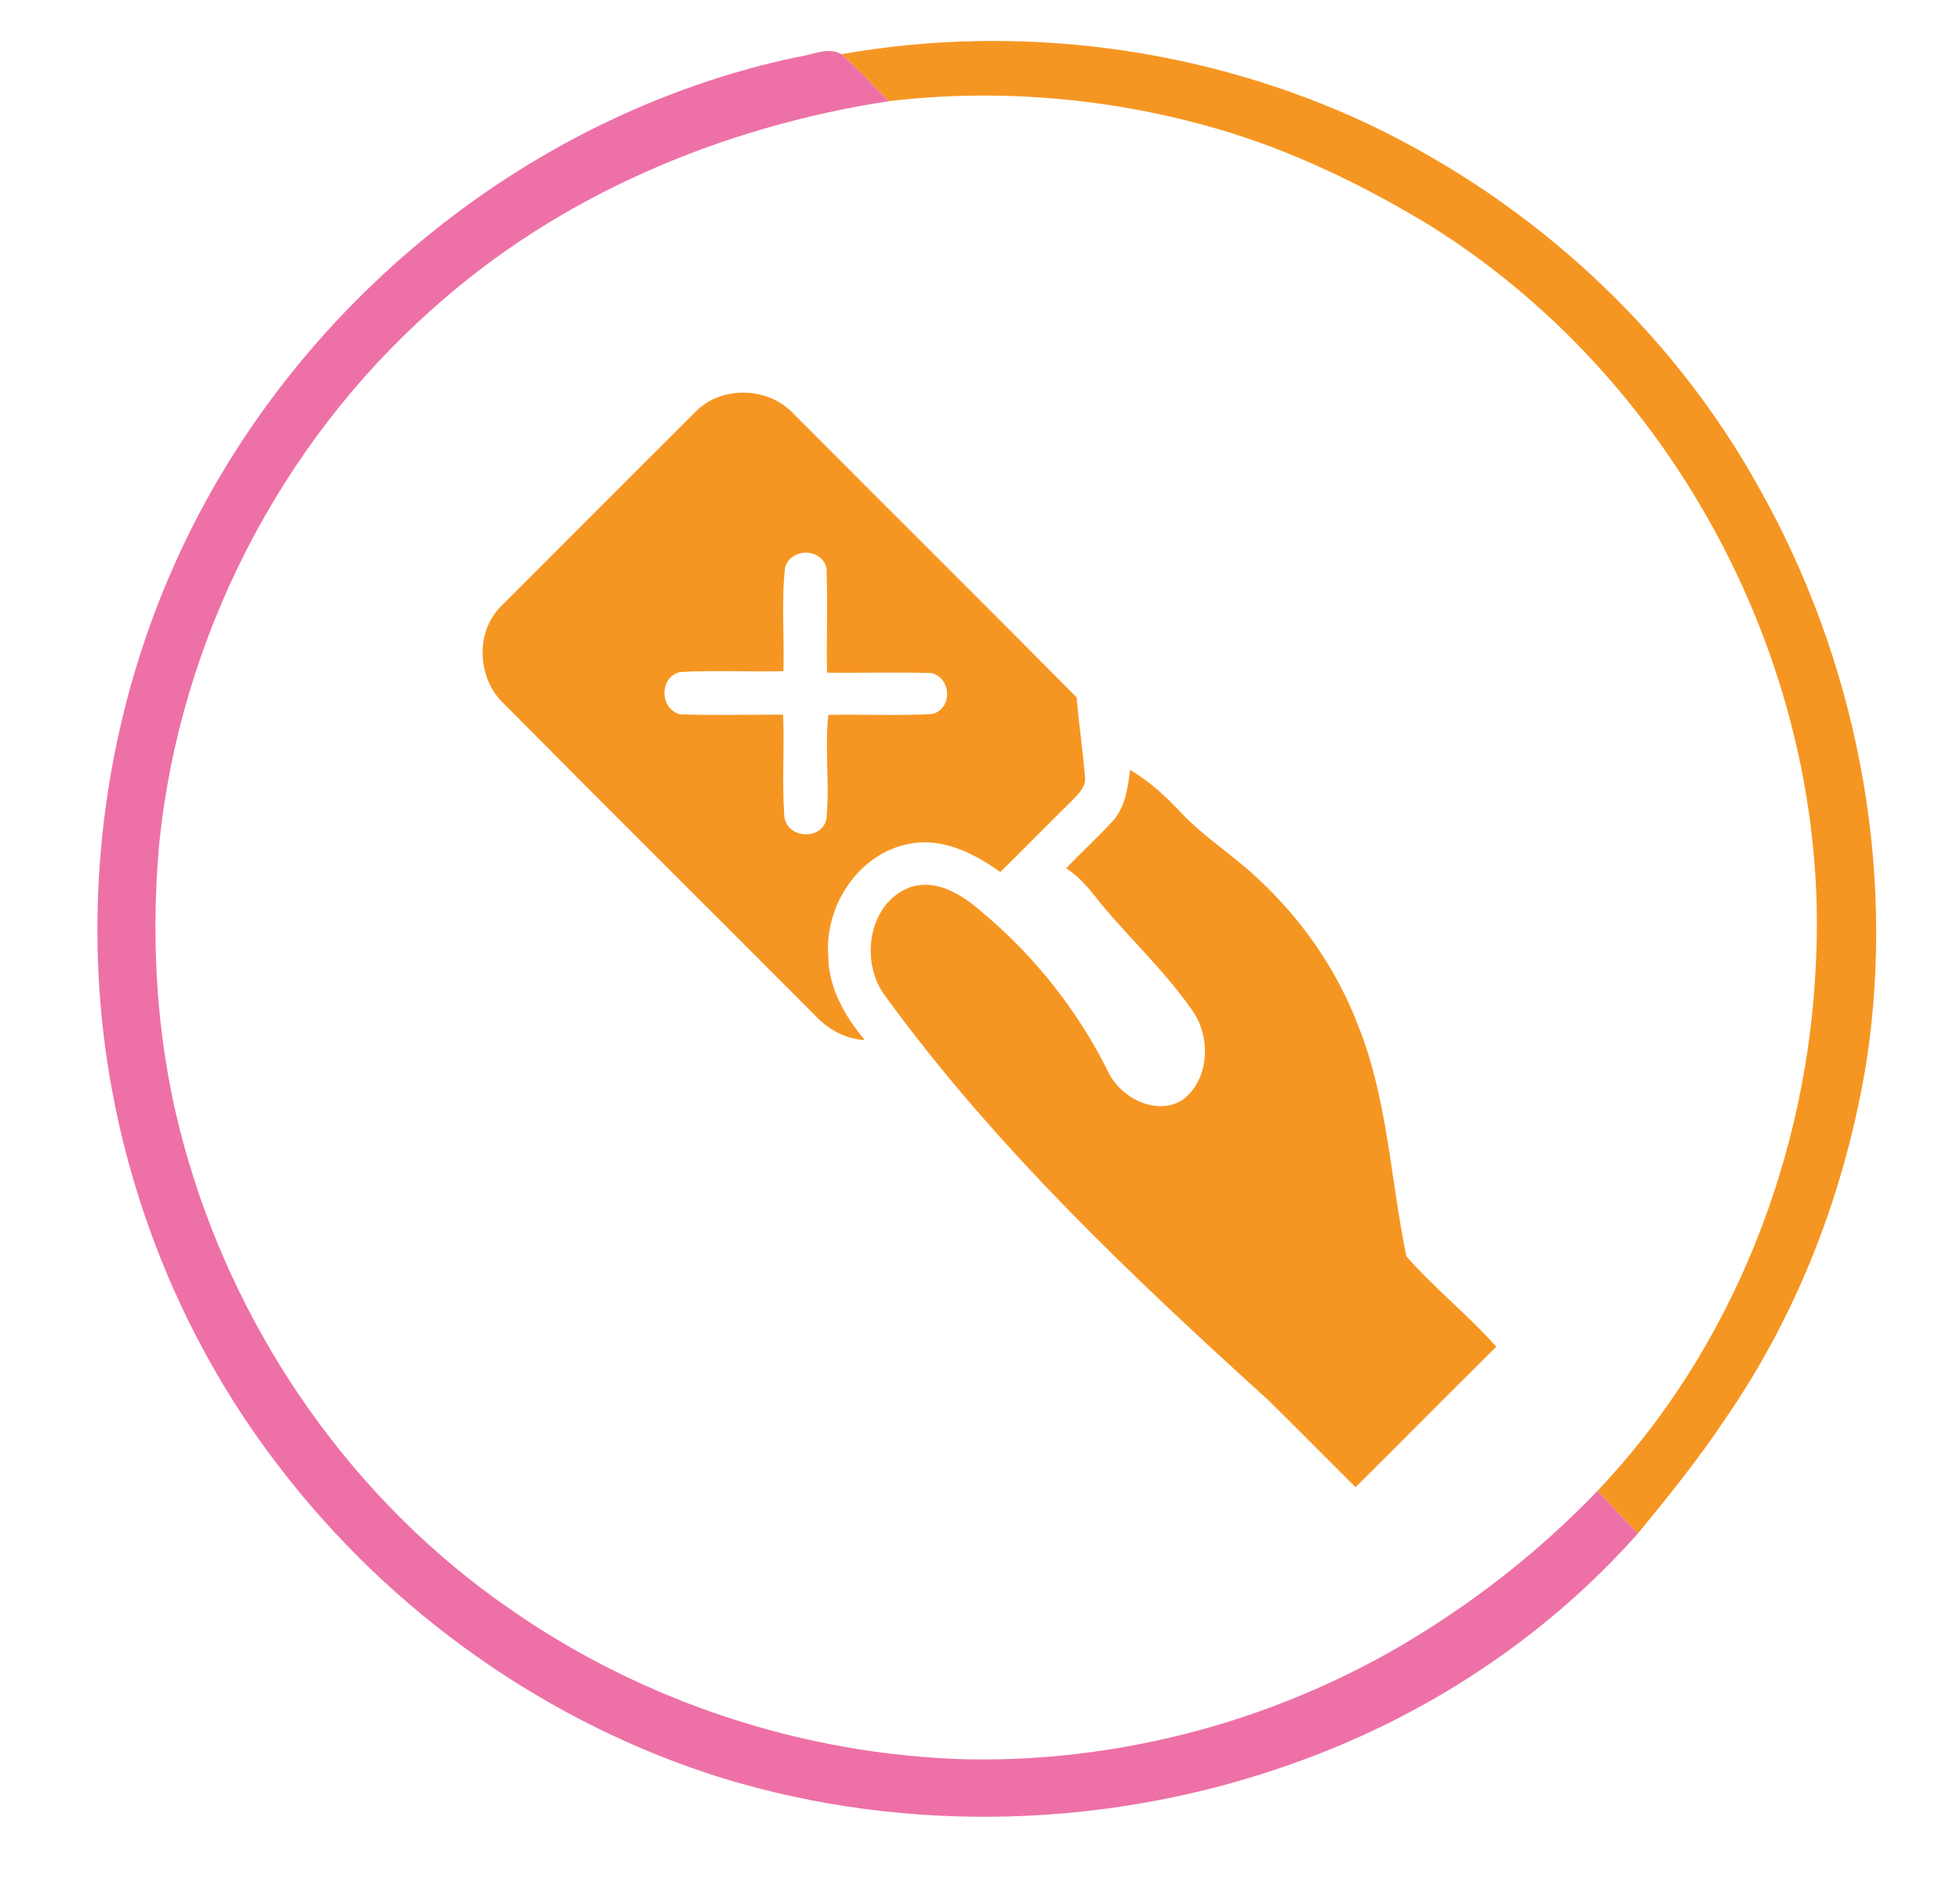
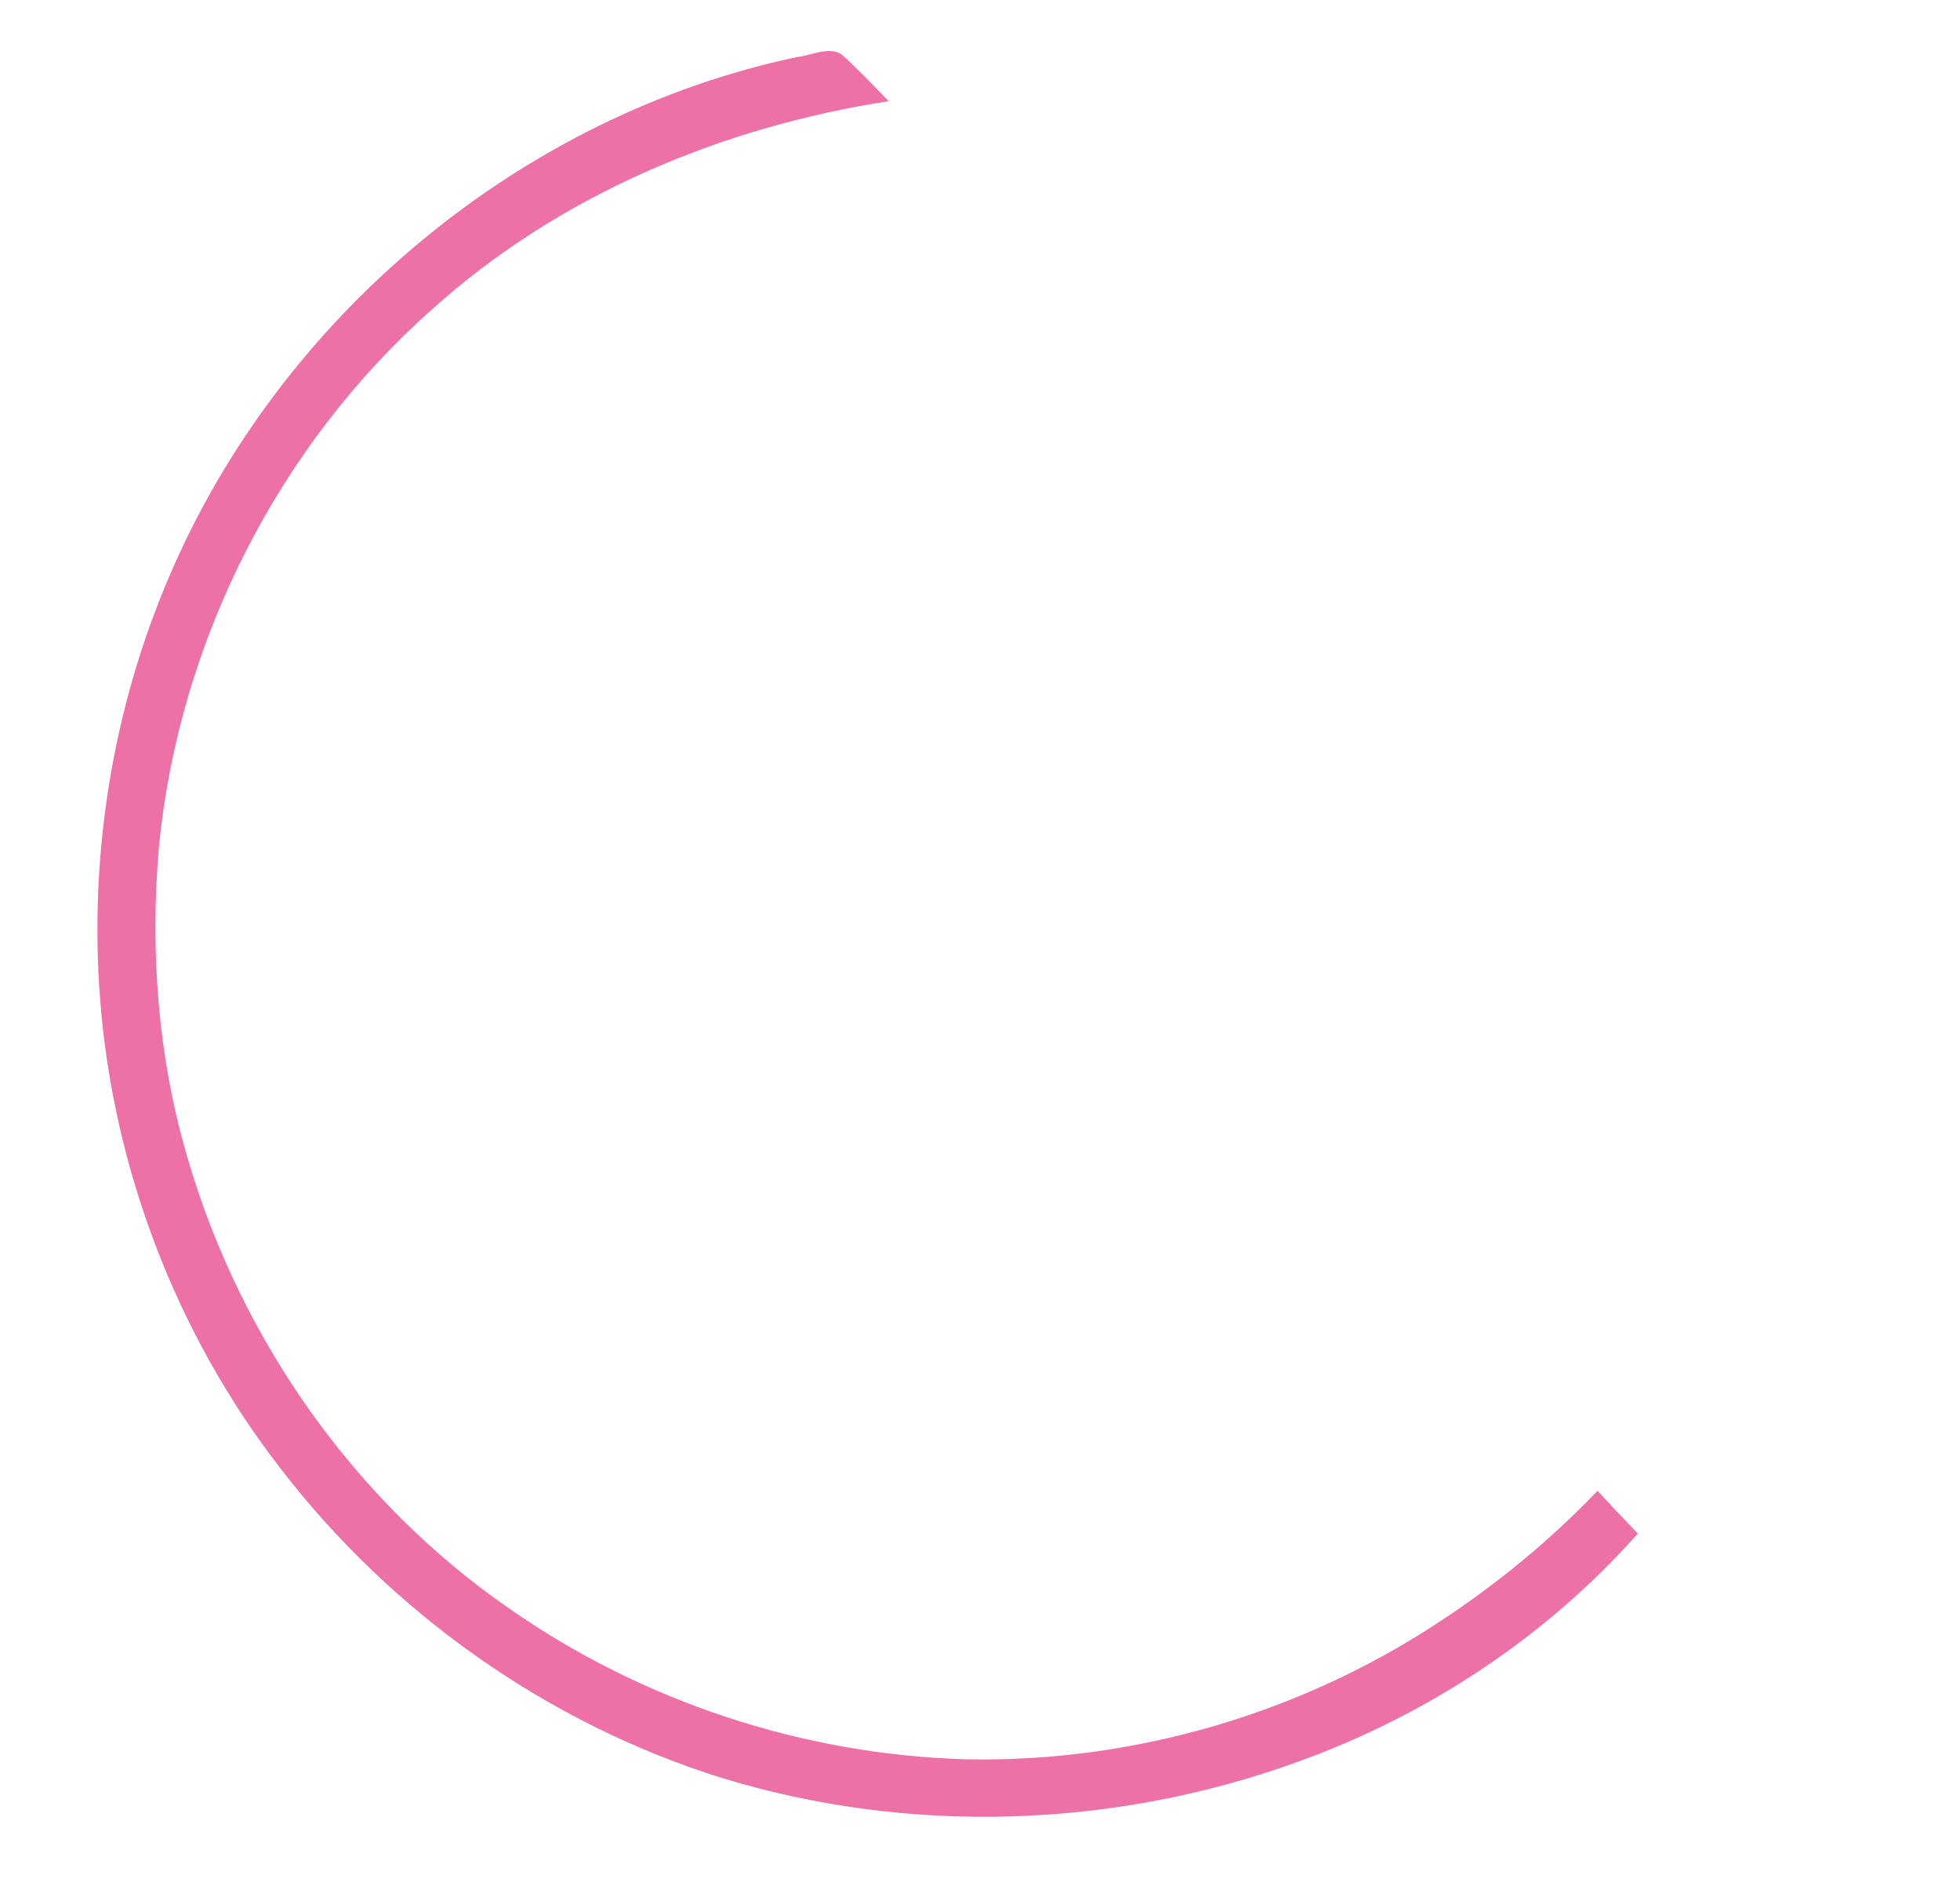
<svg xmlns="http://www.w3.org/2000/svg" width="349pt" height="339pt" viewBox="0 0 349 339" version="1.1">
  <g id="#ffffffff">
</g>
  <g id="#f69622ff">
-     <path fill="#f69622" opacity="1.00" d=" M 149.81 9.65 C 181.46 4.06 214.82 8.47 243.89 22.20 C 272.84 36.02 297.61 58.69 313.19 86.80 C 330.51 117.49 337.66 153.97 332.37 188.87 C 328.70 211.50 320.36 233.52 307.31 252.42 C 302.54 259.62 297.12 266.34 291.63 273.00 C 289.21 270.49 286.82 267.95 284.46 265.39 C 308.49 240.13 321.96 205.67 323.36 170.99 C 325.85 119.12 298.30 67.13 254.15 39.86 C 242.27 32.70 229.65 26.63 216.29 22.80 C 197.52 17.42 177.66 15.71 158.25 18.01 C 155.47 15.19 152.77 12.28 149.81 9.65 Z" />
-     <path fill="#f69622" opacity="1.00" d=" M 124.03 73.13 C 128.69 68.57 136.97 68.91 141.35 73.71 C 158.11 90.54 174.96 107.26 191.69 124.12 C 192.11 128.79 192.78 133.44 193.19 138.11 C 193.50 140.05 191.89 141.46 190.69 142.72 C 186.47 146.86 182.33 151.09 178.11 155.24 C 173.46 151.89 167.80 149.05 161.91 150.22 C 152.95 151.89 146.87 161.13 147.47 169.99 C 147.46 175.73 150.39 180.86 153.98 185.14 C 150.57 184.98 147.47 183.27 145.18 180.81 C 126.73 162.28 108.14 143.87 89.74 125.29 C 85.04 120.92 84.55 112.70 89.09 108.05 C 100.74 96.41 112.35 84.74 124.03 73.13 M 139.79 101.02 C 139.10 107.13 139.70 113.34 139.49 119.49 C 133.36 119.61 127.22 119.30 121.10 119.63 C 117.36 120.54 117.42 126.15 121.06 127.16 C 127.18 127.38 133.31 127.21 139.44 127.22 C 139.69 133.21 139.23 139.22 139.65 145.20 C 139.88 149.20 146.18 149.77 147.14 145.90 C 147.79 139.70 146.81 133.46 147.50 127.26 C 153.65 127.13 159.82 127.46 165.96 127.11 C 169.61 126.23 169.47 120.79 165.93 119.83 C 159.71 119.61 153.48 119.83 147.26 119.75 C 147.16 113.53 147.39 107.30 147.17 101.09 C 146.19 97.47 140.85 97.51 139.79 101.02 Z" />
-     <path fill="#f69622" opacity="1.00" d=" M 201.21 137.05 C 204.65 139.05 207.57 141.77 210.28 144.66 C 214.37 149.00 219.46 152.17 223.80 156.24 C 231.62 163.44 237.89 172.36 241.72 182.29 C 247.08 195.48 247.58 209.87 250.42 223.65 C 255.42 229.33 261.39 234.09 266.43 239.74 C 258.04 248.04 249.74 256.43 241.37 264.75 C 236.18 259.59 231.05 254.37 225.82 249.24 C 201.36 227.06 177.18 204.17 157.67 177.37 C 153.07 171.45 154.51 160.80 162.00 157.97 C 166.93 156.28 171.68 159.53 175.21 162.67 C 184.37 170.38 191.92 179.98 197.27 190.69 C 199.45 195.41 205.92 198.82 210.67 195.74 C 215.43 192.05 215.65 184.49 212.25 179.81 C 207.50 172.99 201.39 167.29 196.08 160.94 C 194.25 158.59 192.40 156.20 189.85 154.58 C 192.54 151.70 195.50 149.07 198.15 146.14 C 200.38 143.65 200.84 140.24 201.21 137.05 Z" />
-   </g>
+     </g>
  <g id="#ed71a6ff">
    <path fill="#ed71a6" opacity="1.00" d=" M 141.99 10.14 C 144.53 9.87 147.39 8.23 149.81 9.65 C 152.77 12.28 155.47 15.19 158.25 18.01 C 128.51 22.59 99.51 34.75 77.01 55.00 C 49.66 79.21 31.99 113.98 28.34 150.31 C 26.66 169.11 28.09 188.29 33.48 206.42 C 42.87 238.43 63.14 267.31 90.63 286.32 C 114.39 302.93 143.06 312.38 172.04 313.19 C 201.86 313.79 231.74 305.02 256.59 288.52 C 266.70 281.88 276.09 274.13 284.46 265.39 C 286.82 267.95 289.21 270.49 291.63 273.00 C 275.24 291.49 253.97 305.46 230.73 313.76 C 198.17 325.51 161.80 326.67 128.67 316.55 C 97.49 306.85 69.60 287.08 49.77 261.18 C 31.33 237.33 20.18 207.98 17.83 177.95 C 15.83 152.23 20.04 126.01 30.27 102.31 C 50.07 56.20 92.79 20.52 141.99 10.14 Z" />
  </g>
</svg>